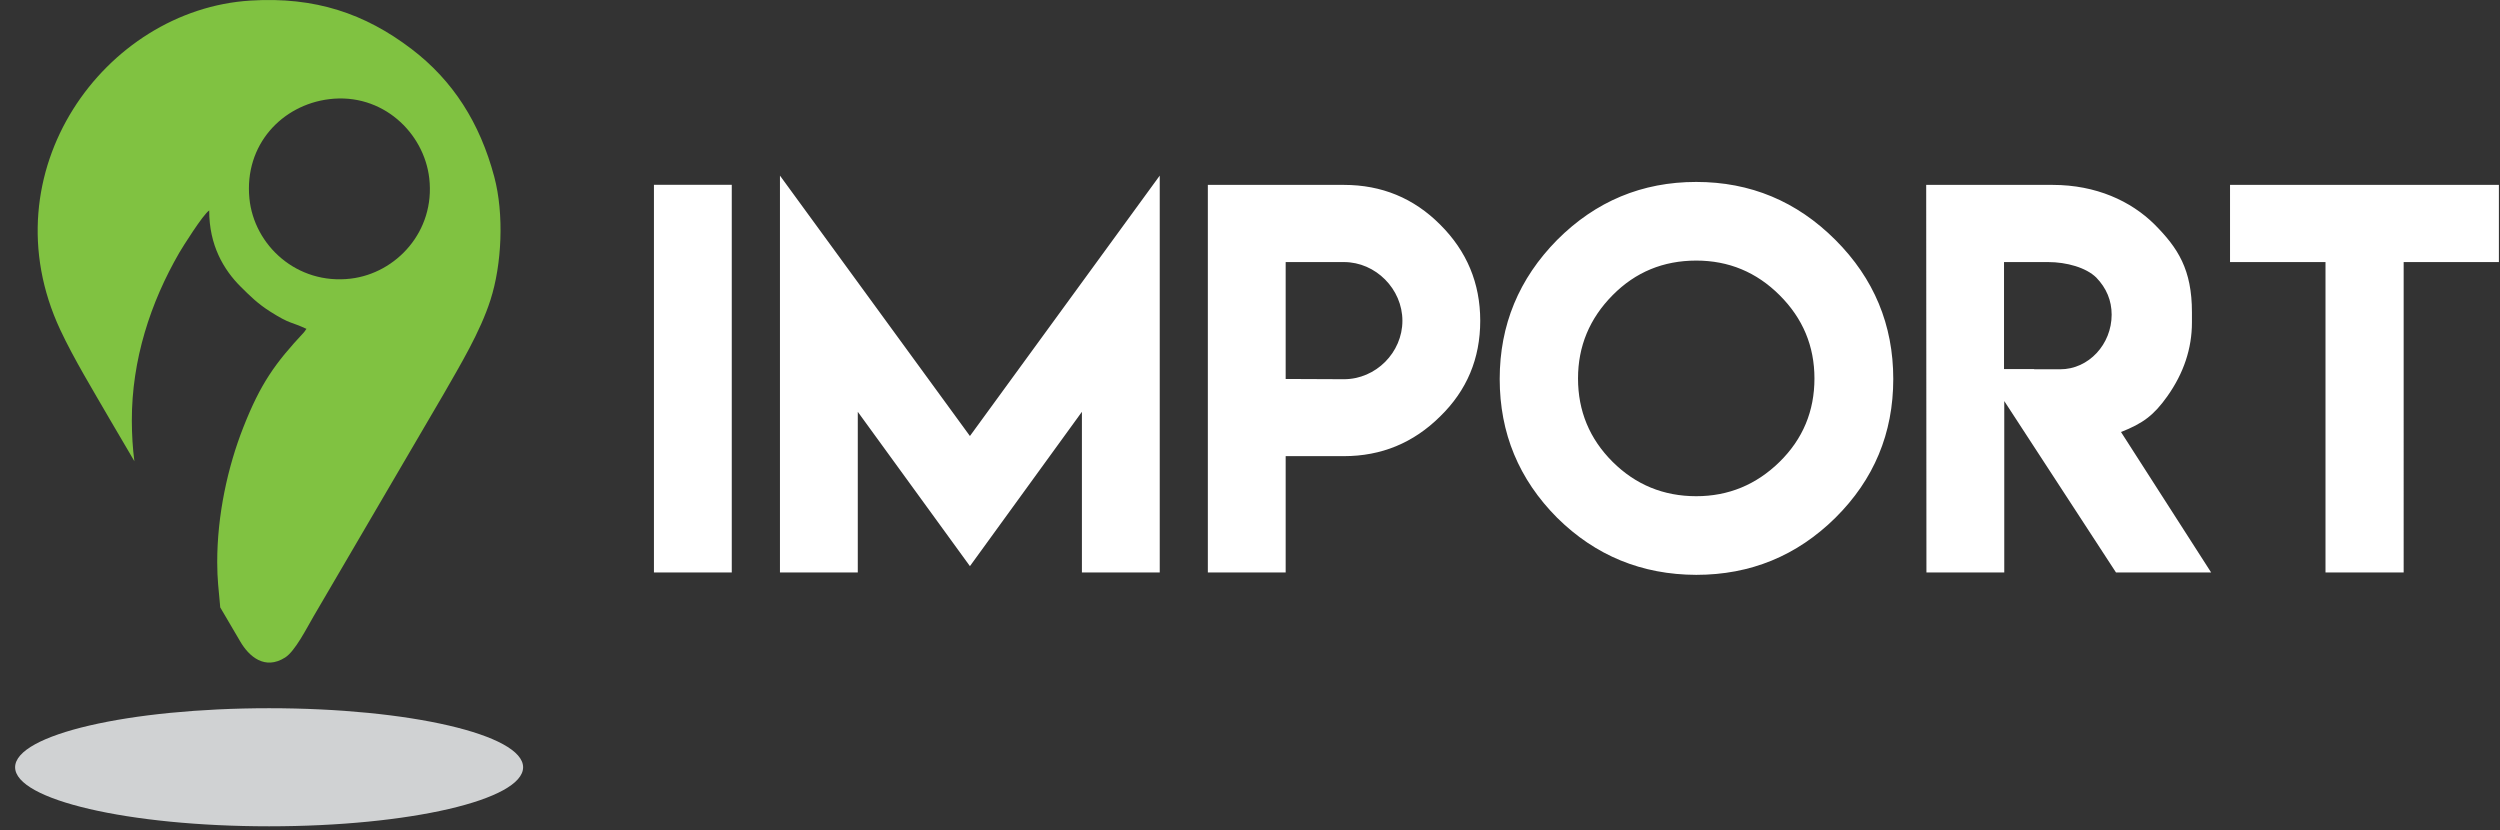
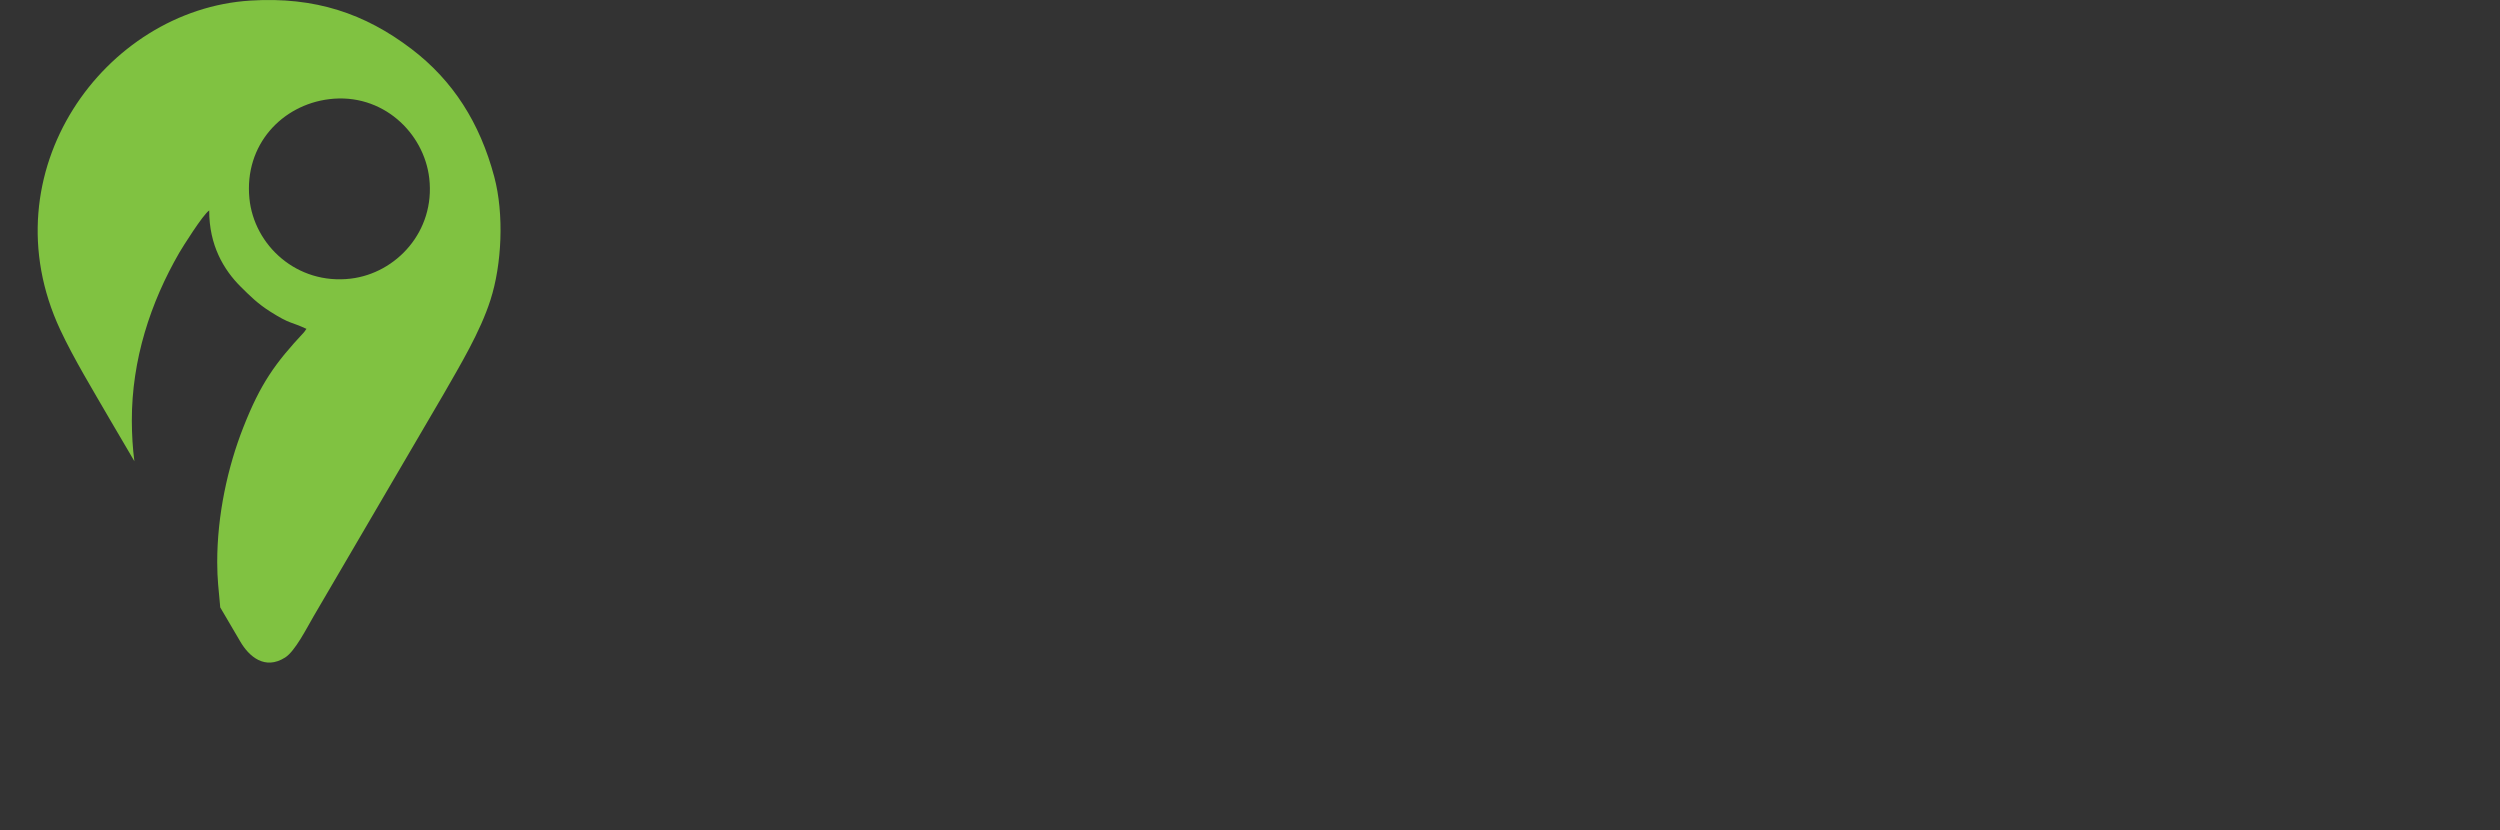
<svg xmlns="http://www.w3.org/2000/svg" version="1.1" id="Layer_1" x="0px" y="0px" width="960px" height="318.885px" viewBox="0 0 960 318.885" enable-background="new 0 0 960 318.885" xml:space="preserve">
  <rect x="0" y="0" width="960" height="318.885" fill="#333333" stroke="none" />
  <path fill-rule="evenodd" clip-rule="evenodd" fill="#80C241" d="M126.405,38.079c-18.079,2.229-32.65,17.459-30.631,38.111  c1.756,17.965,18.217,33.262,38.912,30.806c17.421-2.065,32.505-18.125,30.151-38.542C162.813,50.903,146.771,35.566,126.405,38.079   M96.184,0.22C40.136,3.682-5.144,66.098,23.127,126.62c5.2,11.129,12.567,23.204,19.127,34.553l9.346,15.921  c-0.627-4.87-0.962-10.021-0.975-15.565c-0.048-23.391,7.174-45.391,18.238-64.514C70,95.046,78.002,82.287,80.34,80.807  c-0.046,13.297,5.516,22.777,12.16,29.359c3.513,3.477,6.418,6.422,11.341,9.533c7.797,4.926,7.532,3.648,13.842,6.584l-0.894,1.25  c-11.146,11.935-16.734,19.711-23.382,36.632c-5.984,15.229-10.008,33.603-9.998,51.754c0.003,6.524,0.564,10.509,1.104,16.669  c0.02,0.218,0.035,0.431,0.043,0.634l7.705,13.123c3.318,5.707,9.417,11.115,17.252,6.124c3.824-2.436,8.348-11.425,10.859-15.728  l49.886-85.253c6.474-11.334,14.078-23.876,18.068-36.273c4.406-13.683,5.289-32.973,1.47-47.333  c-5.531-20.788-15.904-36.988-31.758-49.06C140.143,5.196,120.99-1.312,96.184,0.22z" />
-   <path fill="#FFFFFF" d="M856.33,70.999v29.634h36.663v119.196h30.013V100.633h36.568V70.999H856.33z M791.137,141.804h-10.023  v-0.094h-11.571v-41.077h16.865c7.252,0,14.659,2.144,18.538,5.926c3.971,4.099,5.927,8.891,5.927,14.281  C810.872,132.188,802.077,141.804,791.137,141.804z M739.751,219.829h29.887v-65.825l42.905,65.825h36.537l-34.615-53.938  c8.447-3.313,12.61-6.431,17.813-13.747c6.273-8.859,9.427-18.316,9.427-28.34v-3.878c0-16.457-5.361-24.716-14.409-33.795  c-8.984-8.89-22.383-15.131-39.028-15.131h-48.608L739.751,219.829z M651.355,100.064c12.451,0,23.107,4.415,31.997,13.274  c8.953,8.92,13.396,19.576,13.396,31.997c0,12.546-4.443,23.235-13.396,32.029c-8.952,8.767-19.607,13.179-31.997,13.179  c-12.58,0-23.266-4.412-32.094-13.179c-8.89-8.858-13.302-19.545-13.302-32.029c0-12.357,4.412-23.014,13.302-31.997  C628.025,104.479,638.714,100.064,651.355,100.064z M651.355,69.864c-20.776,0-38.585,7.41-53.404,22.257  c-14.691,14.88-22.066,32.692-22.066,53.403c0,20.806,7.375,38.555,22.066,53.309c14.689,14.533,32.501,21.846,53.404,21.911  c20.839,0,38.65-7.313,53.434-21.911c14.818-14.691,22.226-32.472,22.226-53.309c0-20.776-7.407-38.586-22.226-53.403  C689.939,77.273,672.13,69.864,651.355,69.864z M538.526,123.173c0,12.168-10.183,22.446-22.446,22.446l-22.383-0.095v-44.891  h22.383C528.282,100.633,538.526,111.004,538.526,123.173z M463.812,219.829h29.885v-44.67h22.383  c14.344,0,26.671-5.078,36.917-15.229c10.276-9.993,15.414-22.224,15.414-36.757c0-14.407-5.138-26.734-15.414-36.947  c-10.12-10.15-22.446-15.227-36.917-15.227h-52.268v104.16V219.829z M299.503,67.437v152.392h29.886v-61.694l43.063,59.267  l43-59.267v61.694h29.886V67.437l-72.886,99.996L299.503,67.437z M251.113,219.829h29.885V70.967h-29.885V219.829z" />
-   <path fill-rule="evenodd" clip-rule="evenodd" fill="#D0D2D3" d="M103.338,271.958c53.867,0,97.537,10.151,97.537,22.672  c0,12.52-43.669,22.671-97.537,22.671S5.802,307.15,5.802,294.63C5.802,282.11,49.471,271.958,103.338,271.958" />
</svg>